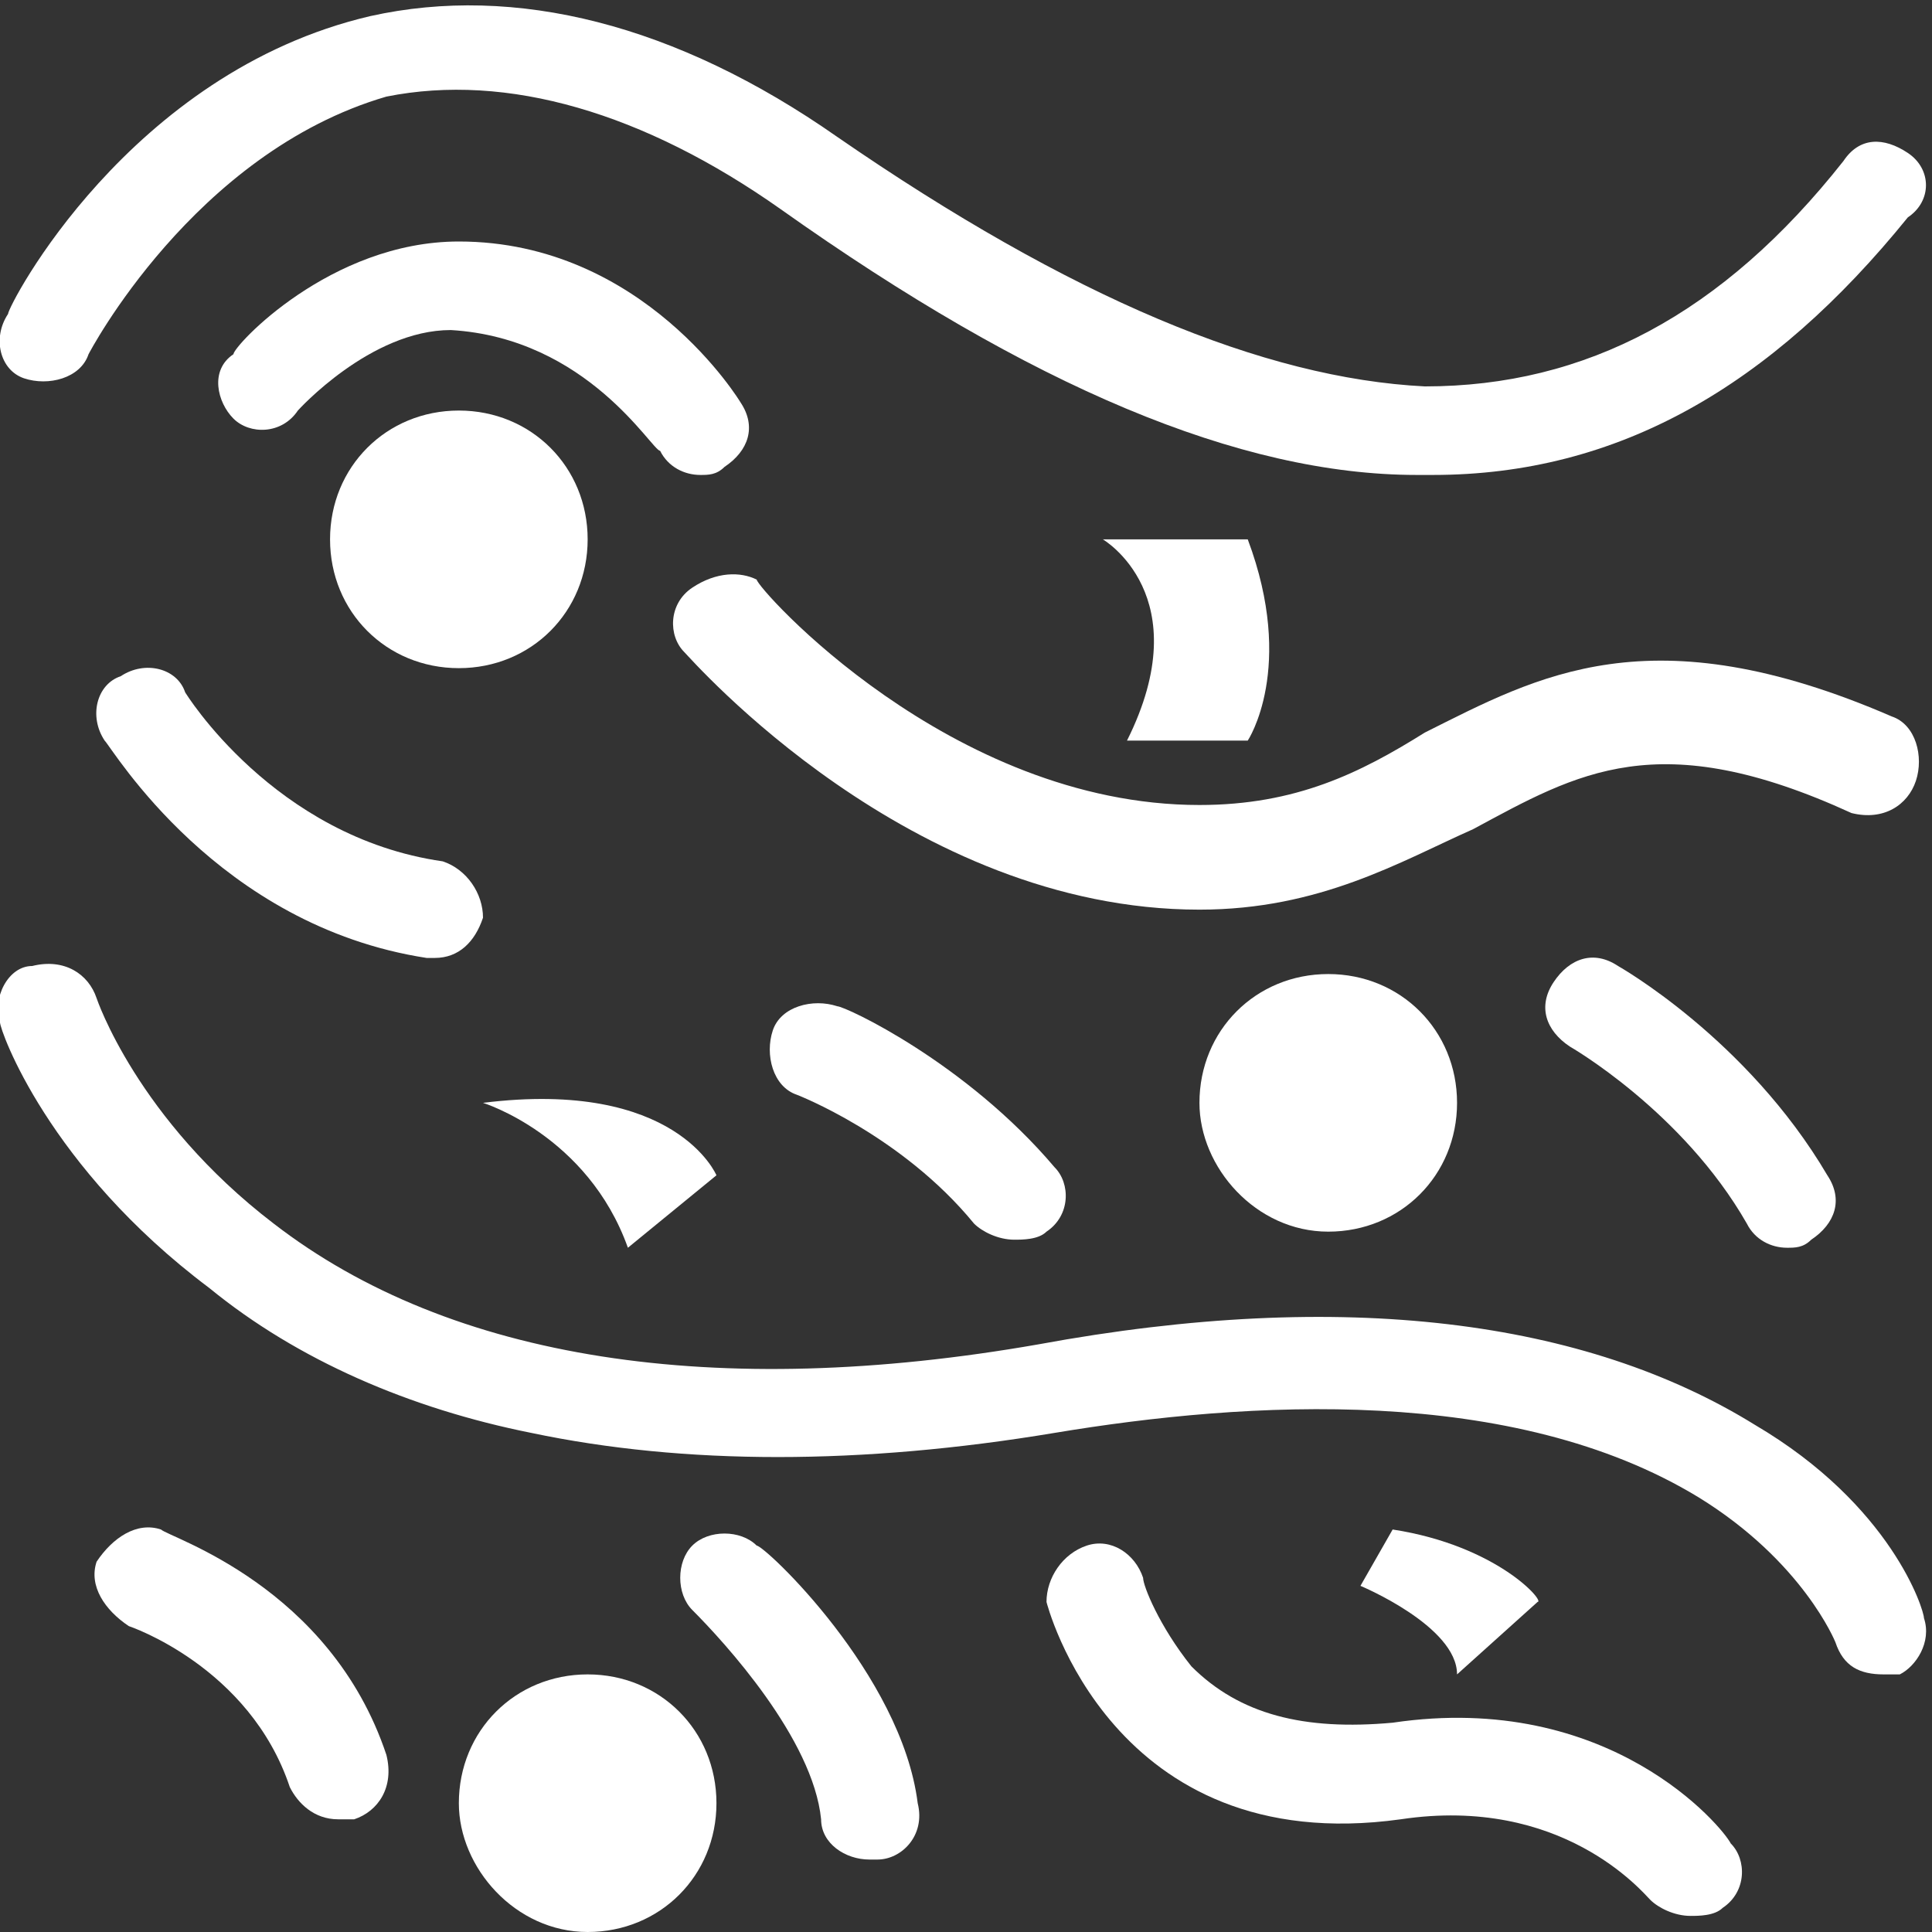
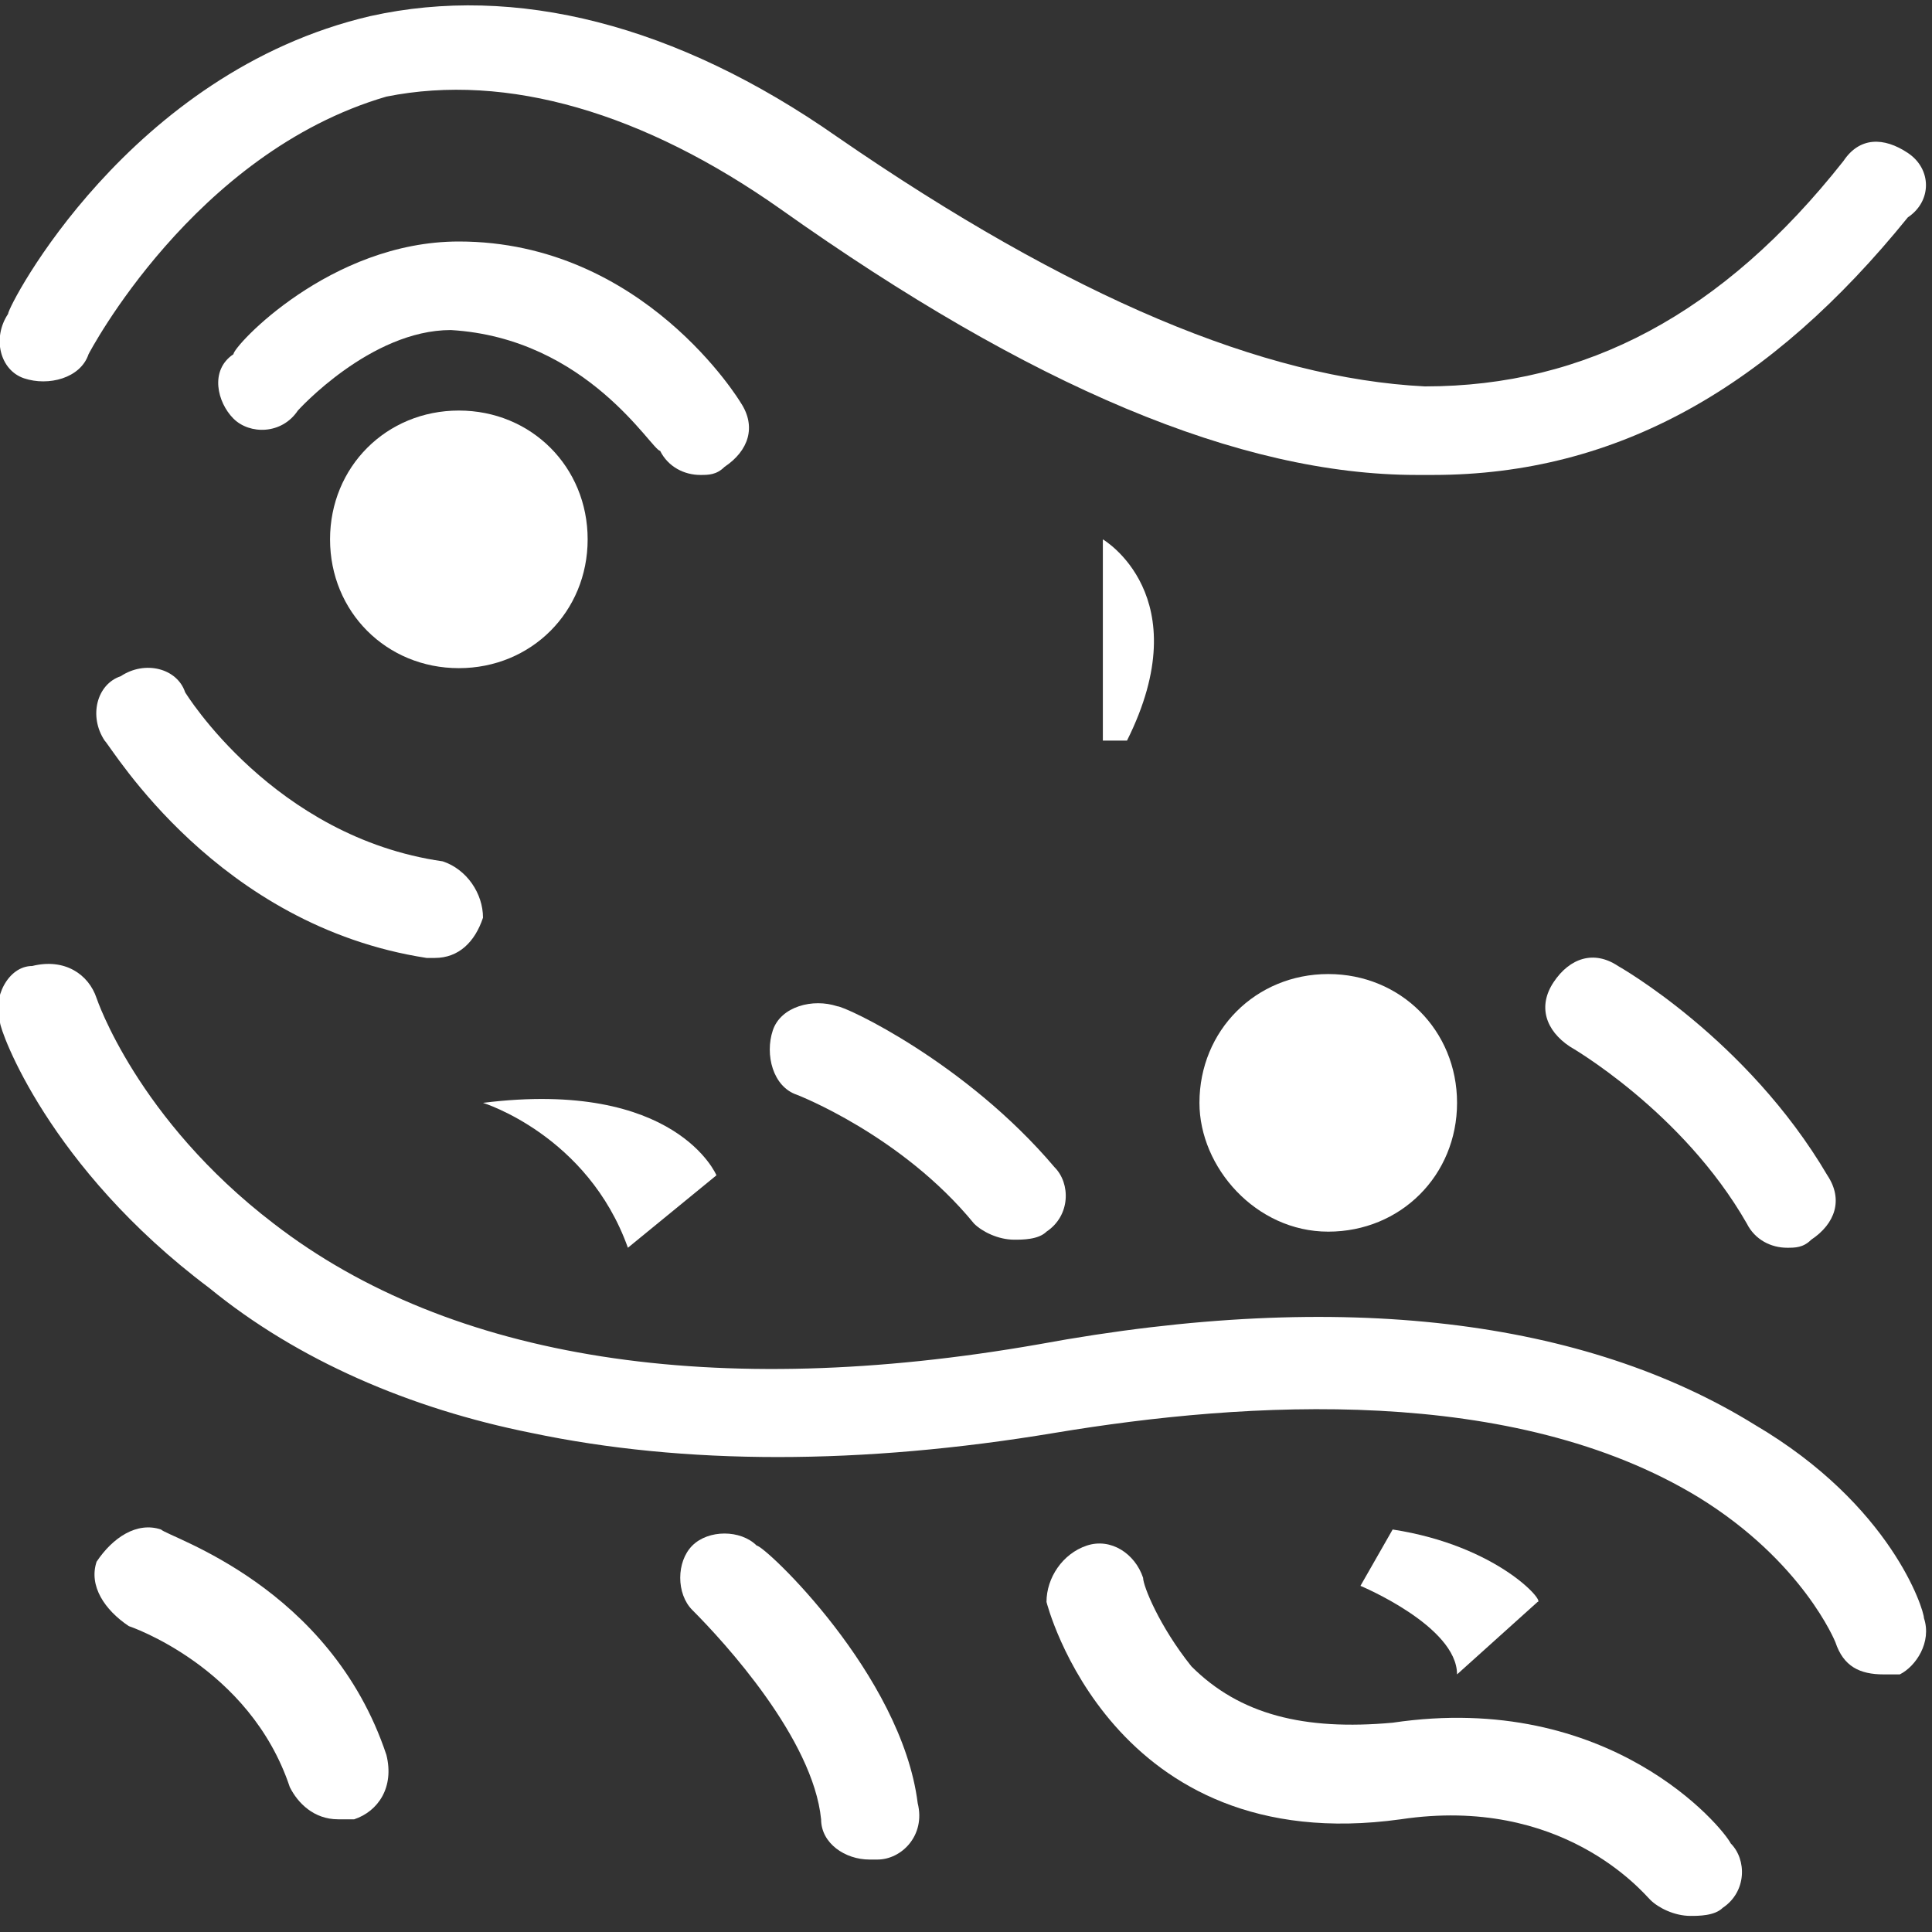
<svg xmlns="http://www.w3.org/2000/svg" version="1.1" id="Layer_1" x="0px" y="0px" viewBox="0 0 24 24" style="enable-background:new 0 0 24 24;" xml:space="preserve">
  <rect x="0" y="0" width="24" height="24" fill="#333333" stroke="none" />
  <style type="text/css">
	.st0{fill:#FFFFFF;}
</style>
  <g>
    <path class="st0" d="M0.3,4.7c0.3,0.1,0.7,0,0.8-0.3c0,0,1.3-2.5,3.7-3.2C6.3,0.9,8,1.4,9.7,2.6c3.1,2.2,5.7,3.3,7.9,3.3   c0.1,0,0.2,0,0.2,0c2.3,0,4.2-1.1,5.9-3.2C24,2.5,24,2.1,23.7,1.9c-0.3-0.2-0.6-0.2-0.8,0.1c-1.5,1.9-3.2,2.8-5.2,2.8   c-2-0.1-4.4-1.1-7.3-3.1c-2-1.4-4-1.9-5.8-1.5C1.6,0.9,0.1,3.8,0.1,3.9C-0.1,4.2,0,4.6,0.3,4.7z" />
    <path class="st0" d="M8.2,5.6c0.1,0.2,0.3,0.3,0.5,0.3c0.1,0,0.2,0,0.3-0.1c0.3-0.2,0.4-0.5,0.2-0.8C9.2,5,8,3,5.7,3   C4.1,3,2.9,4.3,2.9,4.4C2.6,4.6,2.7,5,2.9,5.2c0.2,0.2,0.6,0.2,0.8-0.1c0,0,0.9-1,1.9-1C7.3,4.2,8.1,5.6,8.2,5.6L8.2,5.6z" />
-     <path class="st0" d="M23.8,9.7c0.1-0.3,0-0.7-0.3-0.8c-3-1.3-4.4-0.5-5.8,0.2c-0.8,0.5-1.6,0.9-2.8,0.9c-3.1,0-5.5-2.7-5.5-2.8   C9.2,7.1,8.9,7.1,8.6,7.3C8.3,7.5,8.3,7.9,8.5,8.1c0.1,0.1,2.8,3.2,6.4,3.2c1.5,0,2.5-0.6,3.4-1c1.3-0.7,2.3-1.3,4.7-0.2   C23.4,10.2,23.7,10,23.8,9.7z" />
    <path class="st0" d="M20.1,12c-0.3-0.2-0.6-0.1-0.8,0.2c-0.2,0.3-0.1,0.6,0.2,0.8c0,0,1.4,0.8,2.2,2.2c0.1,0.2,0.3,0.3,0.5,0.3   c0.1,0,0.2,0,0.3-0.1c0.3-0.2,0.4-0.5,0.2-0.8C21.7,12.9,20.1,12,20.1,12z" />
    <path class="st0" d="M2.3,8.6C2.2,8.3,1.8,8.2,1.5,8.4C1.2,8.5,1.1,8.9,1.3,9.2c0.1,0.1,1.4,2.3,4,2.7c0,0,0.1,0,0.1,0   c0.3,0,0.5-0.2,0.6-0.5c0-0.3-0.2-0.6-0.5-0.7C3.4,10.4,2.3,8.6,2.3,8.6z" />
    <path class="st0" d="M23.9,20.1c0-0.1-0.4-1.4-2.1-2.4c-2.1-1.3-5.1-1.7-8.9-1c-4,0.7-7.3,0.2-9.5-1.5c-1.7-1.3-2.2-2.8-2.2-2.8   c-0.1-0.3-0.4-0.5-0.8-0.4C0.1,12-0.1,12.4,0,12.7c0,0.1,0.6,1.8,2.6,3.3c1.1,0.9,2.5,1.5,4,1.8c1.9,0.4,4.1,0.4,6.5,0   c2.4-0.4,5.7-0.6,8,0.8c1.3,0.8,1.7,1.8,1.7,1.8c0.1,0.3,0.3,0.4,0.6,0.4c0.1,0,0.1,0,0.2,0C23.8,20.7,24,20.4,23.9,20.1L23.9,20.1   z" />
    <path class="st0" d="M2,19c-0.3-0.1-0.6,0.1-0.8,0.4c-0.1,0.3,0.1,0.6,0.4,0.8c0,0,1.5,0.5,2,2c0.1,0.2,0.3,0.4,0.6,0.4   c0.1,0,0.1,0,0.2,0c0.3-0.1,0.5-0.4,0.4-0.8C4.1,19.7,2.1,19.1,2,19z" />
    <path class="st0" d="M10.4,12.5c-0.3-0.1-0.7,0-0.8,0.3c-0.1,0.3,0,0.7,0.3,0.8c0,0,1.3,0.5,2.2,1.6c0.1,0.1,0.3,0.2,0.5,0.2   c0.1,0,0.3,0,0.4-0.1c0.3-0.2,0.3-0.6,0.1-0.8C12,13.2,10.5,12.5,10.4,12.5L10.4,12.5z" />
    <path class="st0" d="M9.4,19.2c-0.2-0.2-0.6-0.2-0.8,0s-0.2,0.6,0,0.8c0.4,0.4,1.5,1.6,1.6,2.6c0,0.3,0.3,0.5,0.6,0.5   c0,0,0,0,0.1,0c0.3,0,0.6-0.3,0.5-0.7C11.2,20.8,9.5,19.2,9.4,19.2L9.4,19.2z" />
    <path class="st0" d="M17.3,21.4c-1.1,0.1-1.9-0.1-2.5-0.7c-0.4-0.5-0.6-1-0.6-1.1c-0.1-0.3-0.4-0.5-0.7-0.4   c-0.3,0.1-0.5,0.4-0.5,0.7c0,0,0.8,3.2,4.4,2.7c2-0.3,3,0.9,3.1,1c0.1,0.1,0.3,0.2,0.5,0.2c0.1,0,0.3,0,0.4-0.1   c0.3-0.2,0.3-0.6,0.1-0.8C21.4,22.7,20,21,17.3,21.4L17.3,21.4z" />
    <path class="st0" d="M16.5,15.3c0.9,0,1.6-0.7,1.6-1.6c0-0.9-0.7-1.6-1.6-1.6s-1.6,0.7-1.6,1.6C14.9,14.5,15.6,15.3,16.5,15.3z" />
-     <path class="st0" d="M7.3,24c0.9,0,1.6-0.7,1.6-1.6c0-0.9-0.7-1.6-1.6-1.6c-0.9,0-1.6,0.7-1.6,1.6C5.7,23.2,6.4,24,7.3,24z" />
    <path class="st0" d="M5.7,8.3c0.9,0,1.6-0.7,1.6-1.6S6.6,5.1,5.7,5.1c-0.9,0-1.6,0.7-1.6,1.6S4.8,8.3,5.7,8.3z" />
    <path class="st0" d="M6,13.7c0,0,1.3,0.4,1.8,1.8l1.1-0.9C8.9,14.6,8.4,13.4,6,13.7L6,13.7z" />
-     <path class="st0" d="M13.7,6.7c0,0,1.2,0.7,0.3,2.5h1.5c0,0,0.6-0.9,0-2.5H13.7z" />
+     <path class="st0" d="M13.7,6.7c0,0,1.2,0.7,0.3,2.5h1.5H13.7z" />
    <path class="st0" d="M17.3,19l-0.4,0.7c0,0,1.2,0.5,1.2,1.1l1-0.9C19.2,19.9,18.6,19.2,17.3,19L17.3,19z" />
  </g>
</svg>